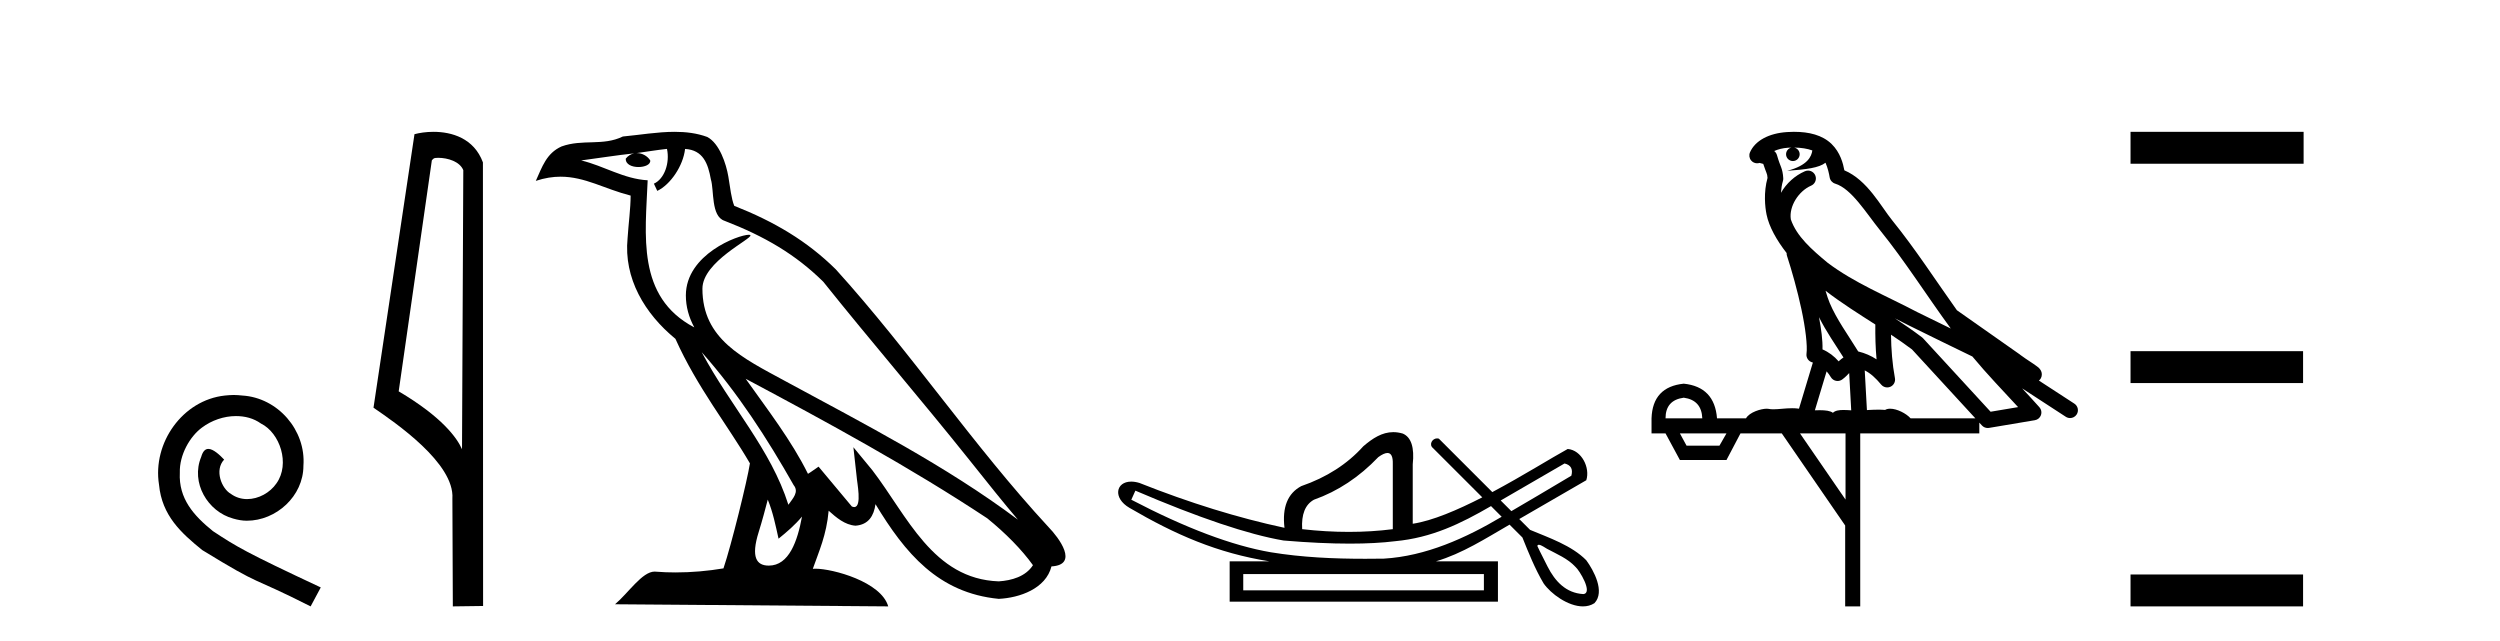
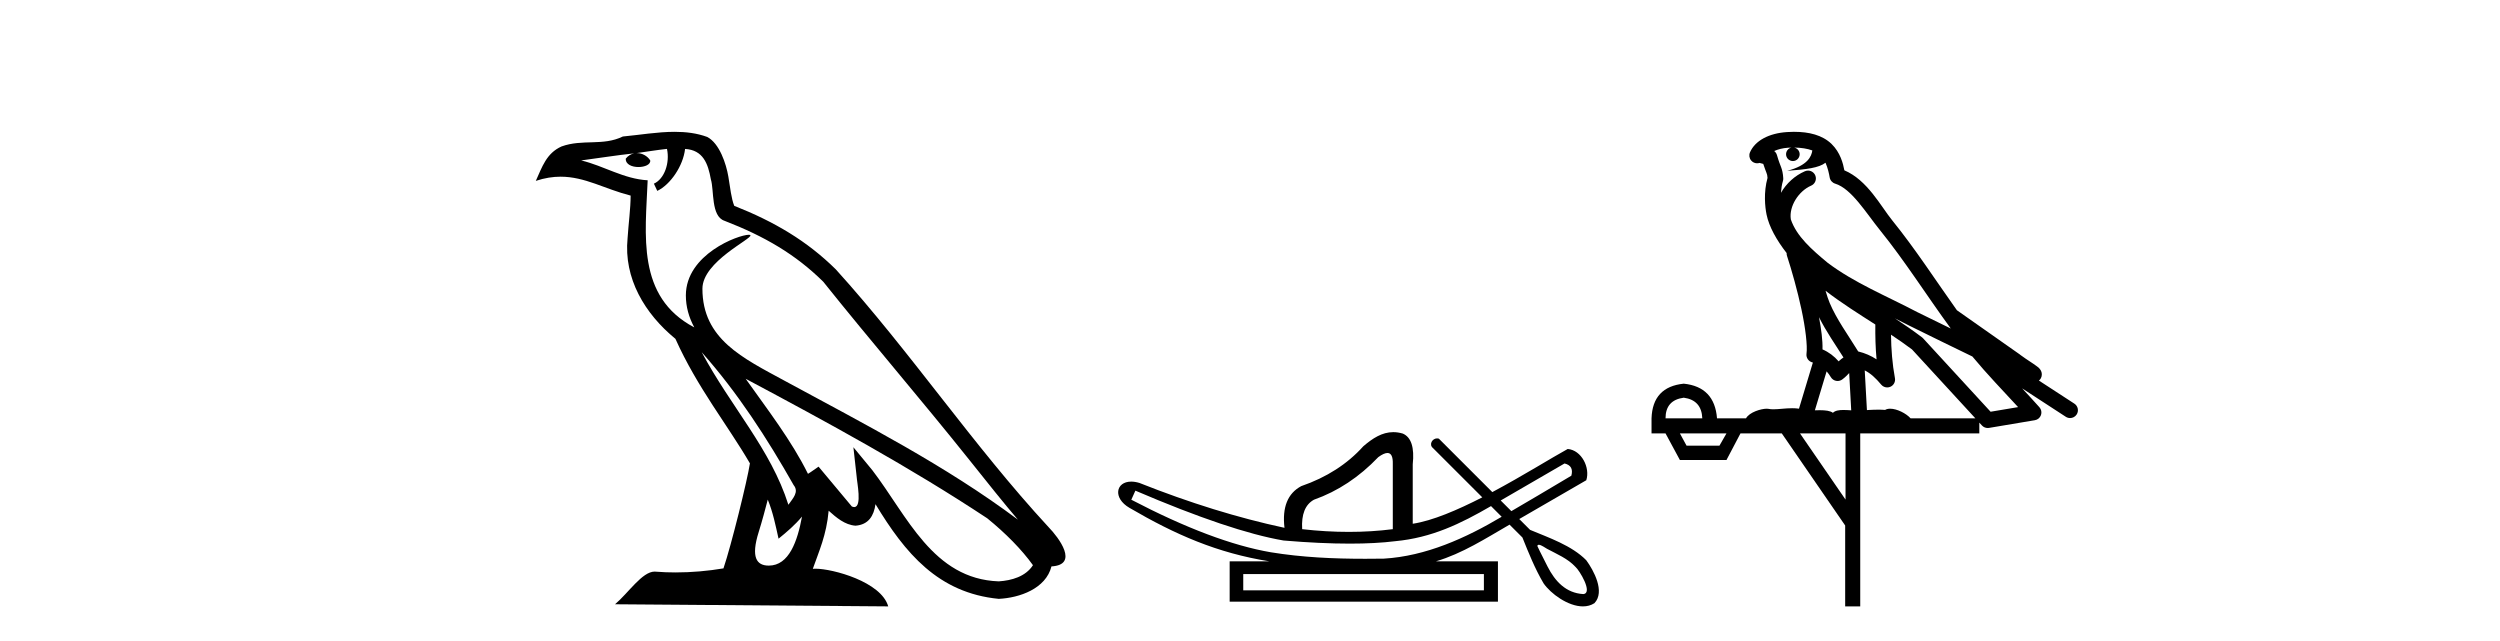
<svg xmlns="http://www.w3.org/2000/svg" width="160.0" height="41.0">
-   <path d="M 14.96 25.279 C 14.772 25.279 14.584 25.297 14.397 25.314 C 11.68 25.604 9.75 28.354 10.177 31.019 C 10.365 33.001 11.595 34.111 12.944 35.205 C 16.959 37.665 15.832 36.759 19.88 38.809 L 20.529 37.596 C 15.712 35.341 15.131 34.983 13.628 33.992 C 12.398 33.001 11.424 31.908 11.509 30.251 C 11.475 29.106 12.159 27.927 12.927 27.364 C 13.542 26.902 14.328 26.629 15.097 26.629 C 15.678 26.629 16.224 26.766 16.703 27.107 C 17.916 27.705 18.582 29.687 17.694 30.934 C 17.284 31.532 16.549 31.942 15.814 31.942 C 15.456 31.942 15.097 31.839 14.789 31.617 C 14.174 31.276 13.713 30.08 14.345 29.414 C 14.055 29.106 13.645 28.73 13.337 28.73 C 13.132 28.73 12.979 28.884 12.876 29.243 C 12.193 30.883 13.286 32.745 14.926 33.189 C 15.217 33.274 15.507 33.326 15.797 33.326 C 17.677 33.326 19.419 31.754 19.419 29.807 C 19.59 27.534 17.779 25.45 15.507 25.314 C 15.336 25.297 15.148 25.279 14.96 25.279 Z" style="fill:#000000;stroke:none" />
-   <path d="M 28.039 10.1 C 28.664 10.1 29.428 10.34 29.651 10.89 L 29.569 28.751 L 29.569 28.751 C 29.252 28.034 28.311 26.699 25.516 25.046 L 27.638 10.263 C 27.738 10.157 27.735 10.1 28.039 10.1 ZM 29.569 28.751 L 29.569 28.751 C 29.569 28.751 29.569 28.751 29.569 28.751 L 29.569 28.751 L 29.569 28.751 ZM 27.742 8.437 C 27.264 8.437 26.833 8.505 26.527 8.588 L 23.904 26.094 C 25.292 27.044 29.105 29.648 28.953 31.91 L 28.981 38.809 L 30.918 38.783 L 30.907 10.393 C 30.331 8.837 28.9 8.437 27.742 8.437 Z" style="fill:#000000;stroke:none" />
  <path d="M 44.908 22.54 L 44.908 22.54 C 47.202 25.118 49.101 28.06 50.794 31.048 C 51.15 31.486 50.75 31.888 50.456 32.305 C 49.341 28.763 46.773 26.03 44.908 22.54 ZM 42.687 9.529 C 42.879 10.422 42.526 11.451 41.849 11.755 L 42.066 12.217 C 42.911 11.815 43.724 10.612 43.845 9.532 C 44.999 9.601 45.315 10.47 45.495 11.479 C 45.712 12.168 45.492 13.841 46.366 14.13 C 48.946 15.129 50.919 16.285 52.689 18.031 C 55.744 21.852 58.936 25.552 61.991 29.376 C 63.178 30.865 64.264 32.228 65.145 33.257 C 60.506 29.789 55.322 27.136 50.236 24.38 C 47.534 22.911 44.955 21.71 44.955 18.477 C 44.955 16.738 48.159 15.281 48.027 15.055 C 48.015 15.035 47.978 15.026 47.92 15.026 C 47.262 15.026 43.895 16.274 43.895 18.907 C 43.895 19.637 44.09 20.313 44.43 20.944 C 44.425 20.944 44.42 20.943 44.414 20.943 C 40.722 18.986 41.308 15.028 41.451 11.538 C 39.917 11.453 38.652 10.616 37.195 10.267 C 38.325 10.121 39.452 9.933 40.585 9.816 L 40.585 9.816 C 40.373 9.858 40.178 9.982 40.049 10.154 C 40.03 10.526 40.451 10.69 40.861 10.69 C 41.262 10.69 41.652 10.534 41.614 10.264 C 41.433 9.982 41.103 9.799 40.765 9.799 C 40.756 9.799 40.746 9.799 40.736 9.799 C 41.3 9.719 42.05 9.599 42.687 9.529 ZM 49.137 31.976 C 49.468 32.78 49.64 33.632 49.827 34.476 C 50.365 34.04 50.886 33.593 51.328 33.06 L 51.328 33.06 C 51.04 34.623 50.504 36.199 49.202 36.199 C 48.414 36.199 48.05 35.667 48.555 34.054 C 48.793 33.293 48.982 32.566 49.137 31.976 ZM 47.723 24.242 L 47.723 24.242 C 52.989 27.047 58.203 29.879 63.183 33.171 C 64.356 34.122 65.401 35.181 66.109 36.172 C 65.64 36.901 64.747 37.152 63.92 37.207 C 59.705 37.06 58.055 32.996 55.829 30.093 L 54.617 28.622 L 54.826 30.507 C 54.841 30.846 55.188 32.452 54.67 32.452 C 54.626 32.452 54.575 32.44 54.518 32.415 L 52.388 29.865 C 52.16 30.015 51.945 30.186 51.71 30.325 C 50.653 28.187 49.107 26.196 47.723 24.242 ZM 43.179 8.437 C 42.072 8.437 40.938 8.636 39.863 8.736 C 38.581 9.361 37.282 8.884 35.938 9.373 C 34.966 9.809 34.694 10.693 34.292 11.576 C 34.865 11.386 35.386 11.308 35.877 11.308 C 37.443 11.308 38.704 12.097 40.361 12.518 C 40.358 13.349 40.227 14.292 40.165 15.242 C 39.909 17.816 41.265 20.076 43.227 21.685 C 44.632 24.814 46.576 27.214 47.995 29.655 C 47.826 30.752 46.805 34.89 46.302 36.376 C 45.317 36.542 44.265 36.636 43.23 36.636 C 42.813 36.636 42.398 36.62 41.992 36.588 C 41.96 36.584 41.929 36.582 41.897 36.582 C 41.099 36.582 40.222 37.945 39.362 38.673 L 56.846 38.809 C 56.4 37.233 53.294 36.397 52.189 36.397 C 52.126 36.397 52.069 36.399 52.02 36.405 C 52.41 35.29 52.896 34.243 53.034 32.686 C 53.522 33.123 54.069 33.595 54.752 33.644 C 55.587 33.582 55.926 33.011 56.032 32.267 C 57.924 35.396 60.04 37.951 63.92 38.327 C 65.261 38.261 66.933 37.675 67.294 36.25 C 69.073 36.149 67.769 34.416 67.109 33.737 C 62.268 28.498 58.273 22.517 53.49 17.238 C 51.648 15.421 49.568 14.192 46.992 13.173 C 46.8 12.702 46.738 12.032 46.613 11.295 C 46.477 10.491 46.048 9.174 45.263 8.765 C 44.595 8.519 43.893 8.437 43.179 8.437 Z" style="fill:#000000;stroke:none" />
  <path d="M 100.131 29.662 C 100.537 29.759 100.682 30.02 100.566 30.445 C 99.022 31.366 97.744 32.121 96.727 32.713 C 96.5 32.485 96.272 32.258 96.045 32.031 L 100.131 29.662 ZM 88.797 28.991 C 89.037 28.991 89.151 29.224 89.139 29.691 L 89.139 33.867 C 88.23 33.983 87.292 34.041 86.326 34.041 C 85.359 34.041 84.363 33.983 83.339 33.867 C 83.281 32.92 83.532 32.291 84.092 31.982 C 85.62 31.441 86.993 30.532 88.211 29.256 C 88.45 29.082 88.643 28.994 88.79 28.991 C 88.793 28.991 88.795 28.991 88.797 28.991 ZM 72.665 31.402 C 76.726 33.142 79.887 34.206 82.149 34.593 C 83.728 34.726 85.14 34.792 86.385 34.792 C 87.487 34.792 88.459 34.74 89.299 34.636 C 91.623 34.417 93.465 33.527 95.425 32.39 C 95.652 32.617 95.88 32.845 96.107 33.073 C 93.812 34.436 91.25 35.597 88.559 35.753 C 88.164 35.758 87.769 35.762 87.374 35.762 C 85.354 35.762 83.333 35.672 81.337 35.346 C 78.862 34.921 75.885 33.8 72.404 31.982 L 72.665 31.402 ZM 94.969 36.739 L 94.969 37.783 L 79.568 37.783 L 79.568 36.739 ZM 98.485 34.866 C 98.638 34.866 98.922 35.08 99.008 35.123 C 99.642 35.463 100.336 35.744 100.832 36.284 C 101.076 36.483 101.977 37.966 101.329 38.021 C 100.218 37.956 99.522 37.202 99.041 36.254 C 98.83 35.816 98.59 35.385 98.39 34.944 C 98.401 34.888 98.436 34.866 98.485 34.866 ZM 89.171 27.657 C 88.451 27.657 87.846 28.052 87.254 28.56 C 86.229 29.7 84.905 30.551 83.28 31.112 C 82.41 31.576 82.053 32.465 82.207 33.78 C 79.23 33.142 76.136 32.185 72.926 30.909 C 72.732 30.85 72.555 30.823 72.398 30.823 C 71.409 30.823 71.205 31.877 72.289 32.504 C 75.216 34.214 77.907 35.395 81.25 35.927 L 78.698 35.927 L 78.698 38.508 L 95.868 38.508 L 95.868 35.927 L 91.894 35.927 C 93.591 35.427 95.09 34.454 96.611 33.577 C 96.886 33.851 97.161 34.126 97.435 34.4 C 97.837 35.4 98.24 36.405 98.788 37.333 C 99.247 37.998 100.355 38.809 101.307 38.809 C 101.571 38.809 101.823 38.747 102.045 38.602 C 102.739 37.869 101.996 36.505 101.521 35.856 C 100.591 34.911 99.134 34.417 97.925 33.911 C 97.694 33.68 97.463 33.449 97.232 33.218 C 98.676 32.383 100.081 31.568 101.523 30.735 C 101.78 29.932 101.223 28.811 100.334 28.734 C 99.31 29.294 97.463 30.452 95.508 31.494 C 94.368 30.354 93.227 29.213 92.086 28.073 C 92.049 28.061 92.011 28.056 91.976 28.056 C 91.659 28.056 91.433 28.458 91.713 28.679 C 92.764 29.729 93.815 30.78 94.866 31.83 C 93.277 32.644 91.669 33.332 90.415 33.52 L 90.415 29.72 C 90.531 28.637 90.319 27.98 89.777 27.748 C 89.566 27.686 89.364 27.657 89.171 27.657 Z" style="fill:#000000;stroke:none" />
  <path d="M 114.821 9.444 C 115.275 9.448 115.673 9.513 115.989 9.628 C 115.936 10.005 115.704 10.588 114.381 10.932 C 115.612 10.843 116.416 10.742 116.832 10.414 C 116.982 10.752 117.063 11.134 117.099 11.353 C 117.13 11.541 117.265 11.696 117.447 11.752 C 118.501 12.075 119.427 13.629 120.317 14.728 C 121.918 16.707 123.304 18.912 124.851 21.026 C 124.137 20.676 123.424 20.326 122.707 19.976 C 120.714 18.928 118.668 18.102 116.96 16.81 C 115.966 15.983 114.982 15.129 114.613 14.04 C 114.485 13.201 115.113 12.229 115.908 11.883 C 116.125 11.792 116.25 11.563 116.209 11.332 C 116.167 11.1 115.971 10.928 115.736 10.918 C 115.729 10.918 115.721 10.918 115.714 10.918 C 115.643 10.918 115.572 10.933 115.507 10.963 C 114.871 11.24 114.327 11.735 113.981 12.342 C 113.998 12.085 114.035 11.822 114.107 11.585 C 114.125 11.529 114.132 11.47 114.129 11.411 C 114.112 11.099 114.059 10.882 113.99 10.698 C 113.922 10.514 113.847 10.35 113.724 9.924 C 113.695 9.821 113.633 9.73 113.548 9.665 C 113.784 9.561 114.081 9.477 114.438 9.454 C 114.51 9.449 114.579 9.449 114.648 9.447 L 114.648 9.447 C 114.454 9.49 114.308 9.664 114.308 9.872 C 114.308 10.112 114.503 10.307 114.744 10.307 C 114.984 10.307 115.179 10.112 115.179 9.872 C 115.179 9.658 115.025 9.481 114.821 9.444 ZM 116.835 18.609 C 117.857 19.396 118.95 20.083 120.021 20.769 C 120.013 21.509 120.031 22.253 120.1 22.999 C 119.751 22.771 119.368 22.6 118.924 22.492 C 118.264 21.42 117.54 20.432 117.098 19.384 C 117.006 19.167 116.92 18.896 116.835 18.609 ZM 116.416 20.299 C 116.876 21.223 117.464 22.054 117.982 22.877 C 117.883 22.944 117.793 23.014 117.721 23.082 C 117.703 23.099 117.692 23.111 117.675 23.128 C 117.391 22.8 117.043 22.534 116.64 22.361 C 116.656 21.773 116.561 21.065 116.416 20.299 ZM 121.276 20.376 L 121.276 20.376 C 121.606 20.539 121.933 20.703 122.254 20.872 C 122.259 20.874 122.263 20.876 122.268 20.878 C 123.584 21.52 124.9 22.18 126.232 22.816 C 127.17 23.947 128.183 24.996 129.159 26.055 C 128.572 26.154 127.985 26.252 127.398 26.351 C 125.957 24.783 124.515 23.216 123.074 21.648 C 123.054 21.626 123.031 21.606 123.007 21.588 C 122.445 21.162 121.863 20.763 121.276 20.376 ZM 116.903 23.766 C 117 23.877 117.092 24.001 117.176 24.141 C 117.248 24.261 117.368 24.345 117.505 24.373 C 117.539 24.38 117.572 24.383 117.606 24.383 C 117.71 24.383 117.813 24.35 117.9 24.288 C 118.11 24.135 118.239 23.989 118.348 23.876 L 118.478 26.261 C 118.31 26.25 118.139 26.239 117.979 26.239 C 117.697 26.239 117.45 26.275 117.307 26.42 C 117.138 26.29 116.834 26.253 116.457 26.253 C 116.359 26.253 116.257 26.256 116.152 26.26 L 116.903 23.766 ZM 107.76 25.452 C 108.522 25.556 108.917 25.997 108.947 26.774 L 106.594 26.774 C 106.594 25.997 106.983 25.556 107.76 25.452 ZM 121.024 21.42 L 121.024 21.42 C 121.485 21.727 121.937 22.039 122.37 22.365 C 123.721 23.835 125.072 25.304 126.424 26.774 L 122.279 26.774 C 121.991 26.454 121.405 26.157 120.97 26.157 C 120.846 26.157 120.735 26.181 120.646 26.235 C 120.509 26.223 120.364 26.218 120.214 26.218 C 119.979 26.218 119.732 26.23 119.483 26.245 L 119.343 23.705 L 119.343 23.705 C 119.722 23.898 120.03 24.18 120.399 24.618 C 120.496 24.734 120.638 24.796 120.782 24.796 C 120.855 24.796 120.928 24.78 120.997 24.748 C 121.202 24.651 121.317 24.427 121.276 24.203 C 121.106 23.286 121.037 22.359 121.024 21.42 ZM 110.494 27.738 L 110.045 28.522 L 107.939 28.522 L 107.513 27.738 ZM 118.114 27.738 L 118.114 31.974 L 115.2 27.738 ZM 114.834 8.437 C 114.818 8.437 114.801 8.437 114.785 8.437 C 114.649 8.438 114.512 8.443 114.374 8.452 L 114.373 8.452 C 113.203 8.528 112.324 9.003 111.999 9.749 C 111.923 9.923 111.952 10.125 112.074 10.271 C 112.17 10.387 112.312 10.451 112.459 10.451 C 112.497 10.451 112.536 10.447 112.574 10.438 C 112.604 10.431 112.609 10.427 112.615 10.427 C 112.621 10.427 112.627 10.432 112.665 10.441 C 112.702 10.449 112.764 10.467 112.848 10.489 C 112.94 10.772 113.01 10.942 113.05 11.049 C 113.095 11.17 113.11 11.213 113.122 11.386 C 112.861 12.318 112.962 13.254 113.059 13.729 C 113.22 14.516 113.707 15.378 114.344 16.194 C 114.342 16.255 114.347 16.316 114.368 16.375 C 114.676 17.319 115.036 18.6 115.292 19.795 C 115.549 20.99 115.686 22.136 115.616 22.638 C 115.581 22.892 115.744 23.132 115.993 23.194 C 116.003 23.197 116.014 23.201 116.024 23.203 L 115.135 26.155 C 114.991 26.133 114.844 26.126 114.698 26.126 C 114.265 26.126 113.838 26.195 113.496 26.195 C 113.382 26.195 113.278 26.187 113.186 26.167 C 113.156 26.16 113.117 26.157 113.071 26.157 C 112.714 26.157 111.964 26.375 111.744 26.774 L 109.889 26.774 C 109.784 25.429 109.075 24.69 107.76 24.555 C 106.43 24.69 105.742 25.429 105.698 26.774 L 105.698 27.738 L 106.594 27.738 L 107.513 29.441 L 110.494 29.441 L 111.39 27.738 L 114.035 27.738 L 118.091 33.632 L 118.091 38.809 L 119.055 38.809 L 119.055 27.738 L 126.676 27.738 L 126.676 27.048 C 126.732 27.109 126.788 27.17 126.844 27.23 C 126.939 27.335 127.074 27.392 127.213 27.392 C 127.24 27.392 127.268 27.39 127.296 27.386 C 128.274 27.221 129.253 27.057 130.232 26.893 C 130.412 26.863 130.562 26.737 130.623 26.564 C 130.683 26.392 130.645 26.2 130.523 26.064 C 130.158 25.655 129.787 25.253 129.416 24.854 L 129.416 24.854 L 132.211 26.674 C 132.296 26.729 132.391 26.756 132.485 26.756 C 132.649 26.756 132.81 26.675 132.906 26.527 C 133.057 26.295 132.991 25.984 132.759 25.833 L 130.49 24.356 C 130.538 24.317 130.584 24.268 130.619 24.202 C 130.7 24.047 130.679 23.886 130.652 23.803 C 130.624 23.72 130.595 23.679 130.572 23.647 C 130.478 23.519 130.43 23.498 130.363 23.446 C 130.296 23.395 130.222 23.343 130.142 23.288 C 129.981 23.178 129.794 23.056 129.634 22.949 C 129.474 22.842 129.324 22.73 129.319 22.726 C 129.303 22.711 129.287 22.698 129.27 22.686 C 127.932 21.745 126.593 20.805 125.256 19.865 C 125.252 19.862 125.247 19.86 125.243 19.857 C 123.884 17.95 122.597 15.95 121.097 14.096 C 120.366 13.194 119.515 11.524 118.039 10.901 C 117.958 10.459 117.775 9.754 117.223 9.217 C 116.628 8.638 115.766 8.437 114.834 8.437 Z" style="fill:#000000;stroke:none" />
-   <path d="M 136.354 8.437 L 136.354 10.479 L 147.431 10.479 L 147.431 8.437 ZM 136.354 22.475 L 136.354 24.516 L 147.397 24.516 L 147.397 22.475 ZM 136.354 36.767 L 136.354 38.809 L 147.397 38.809 L 147.397 36.767 Z" style="fill:#000000;stroke:none" />
</svg>